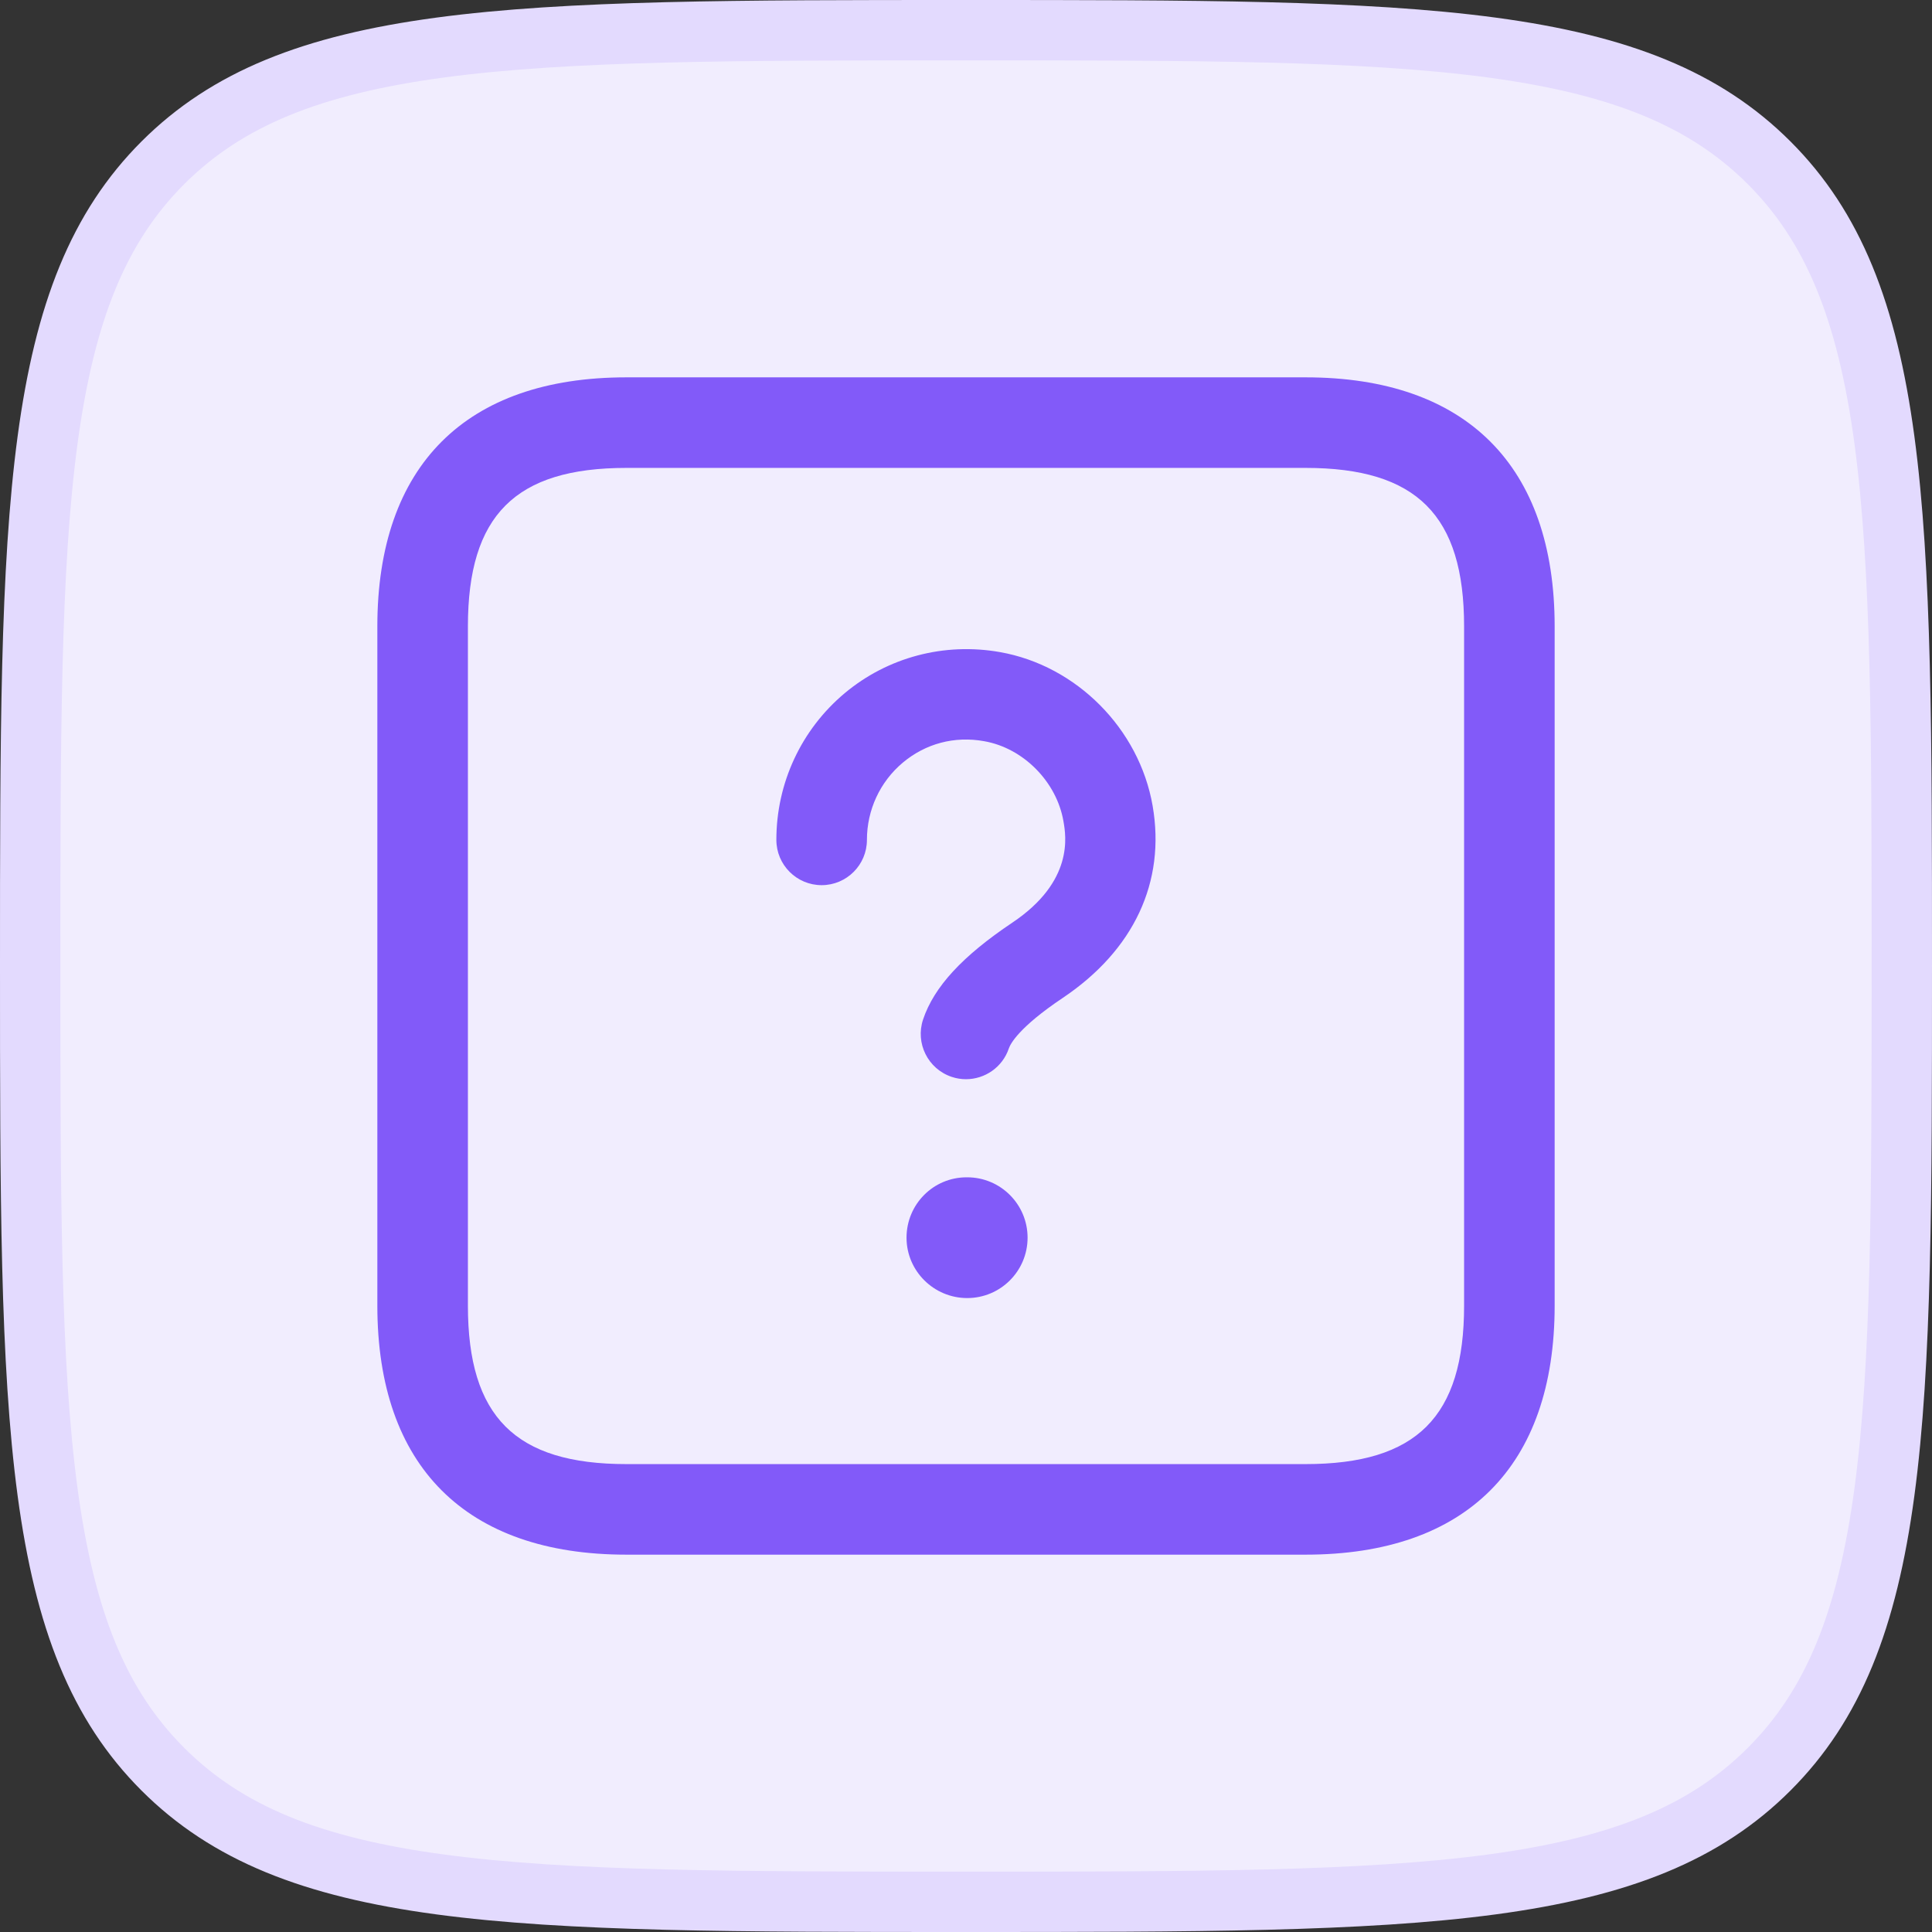
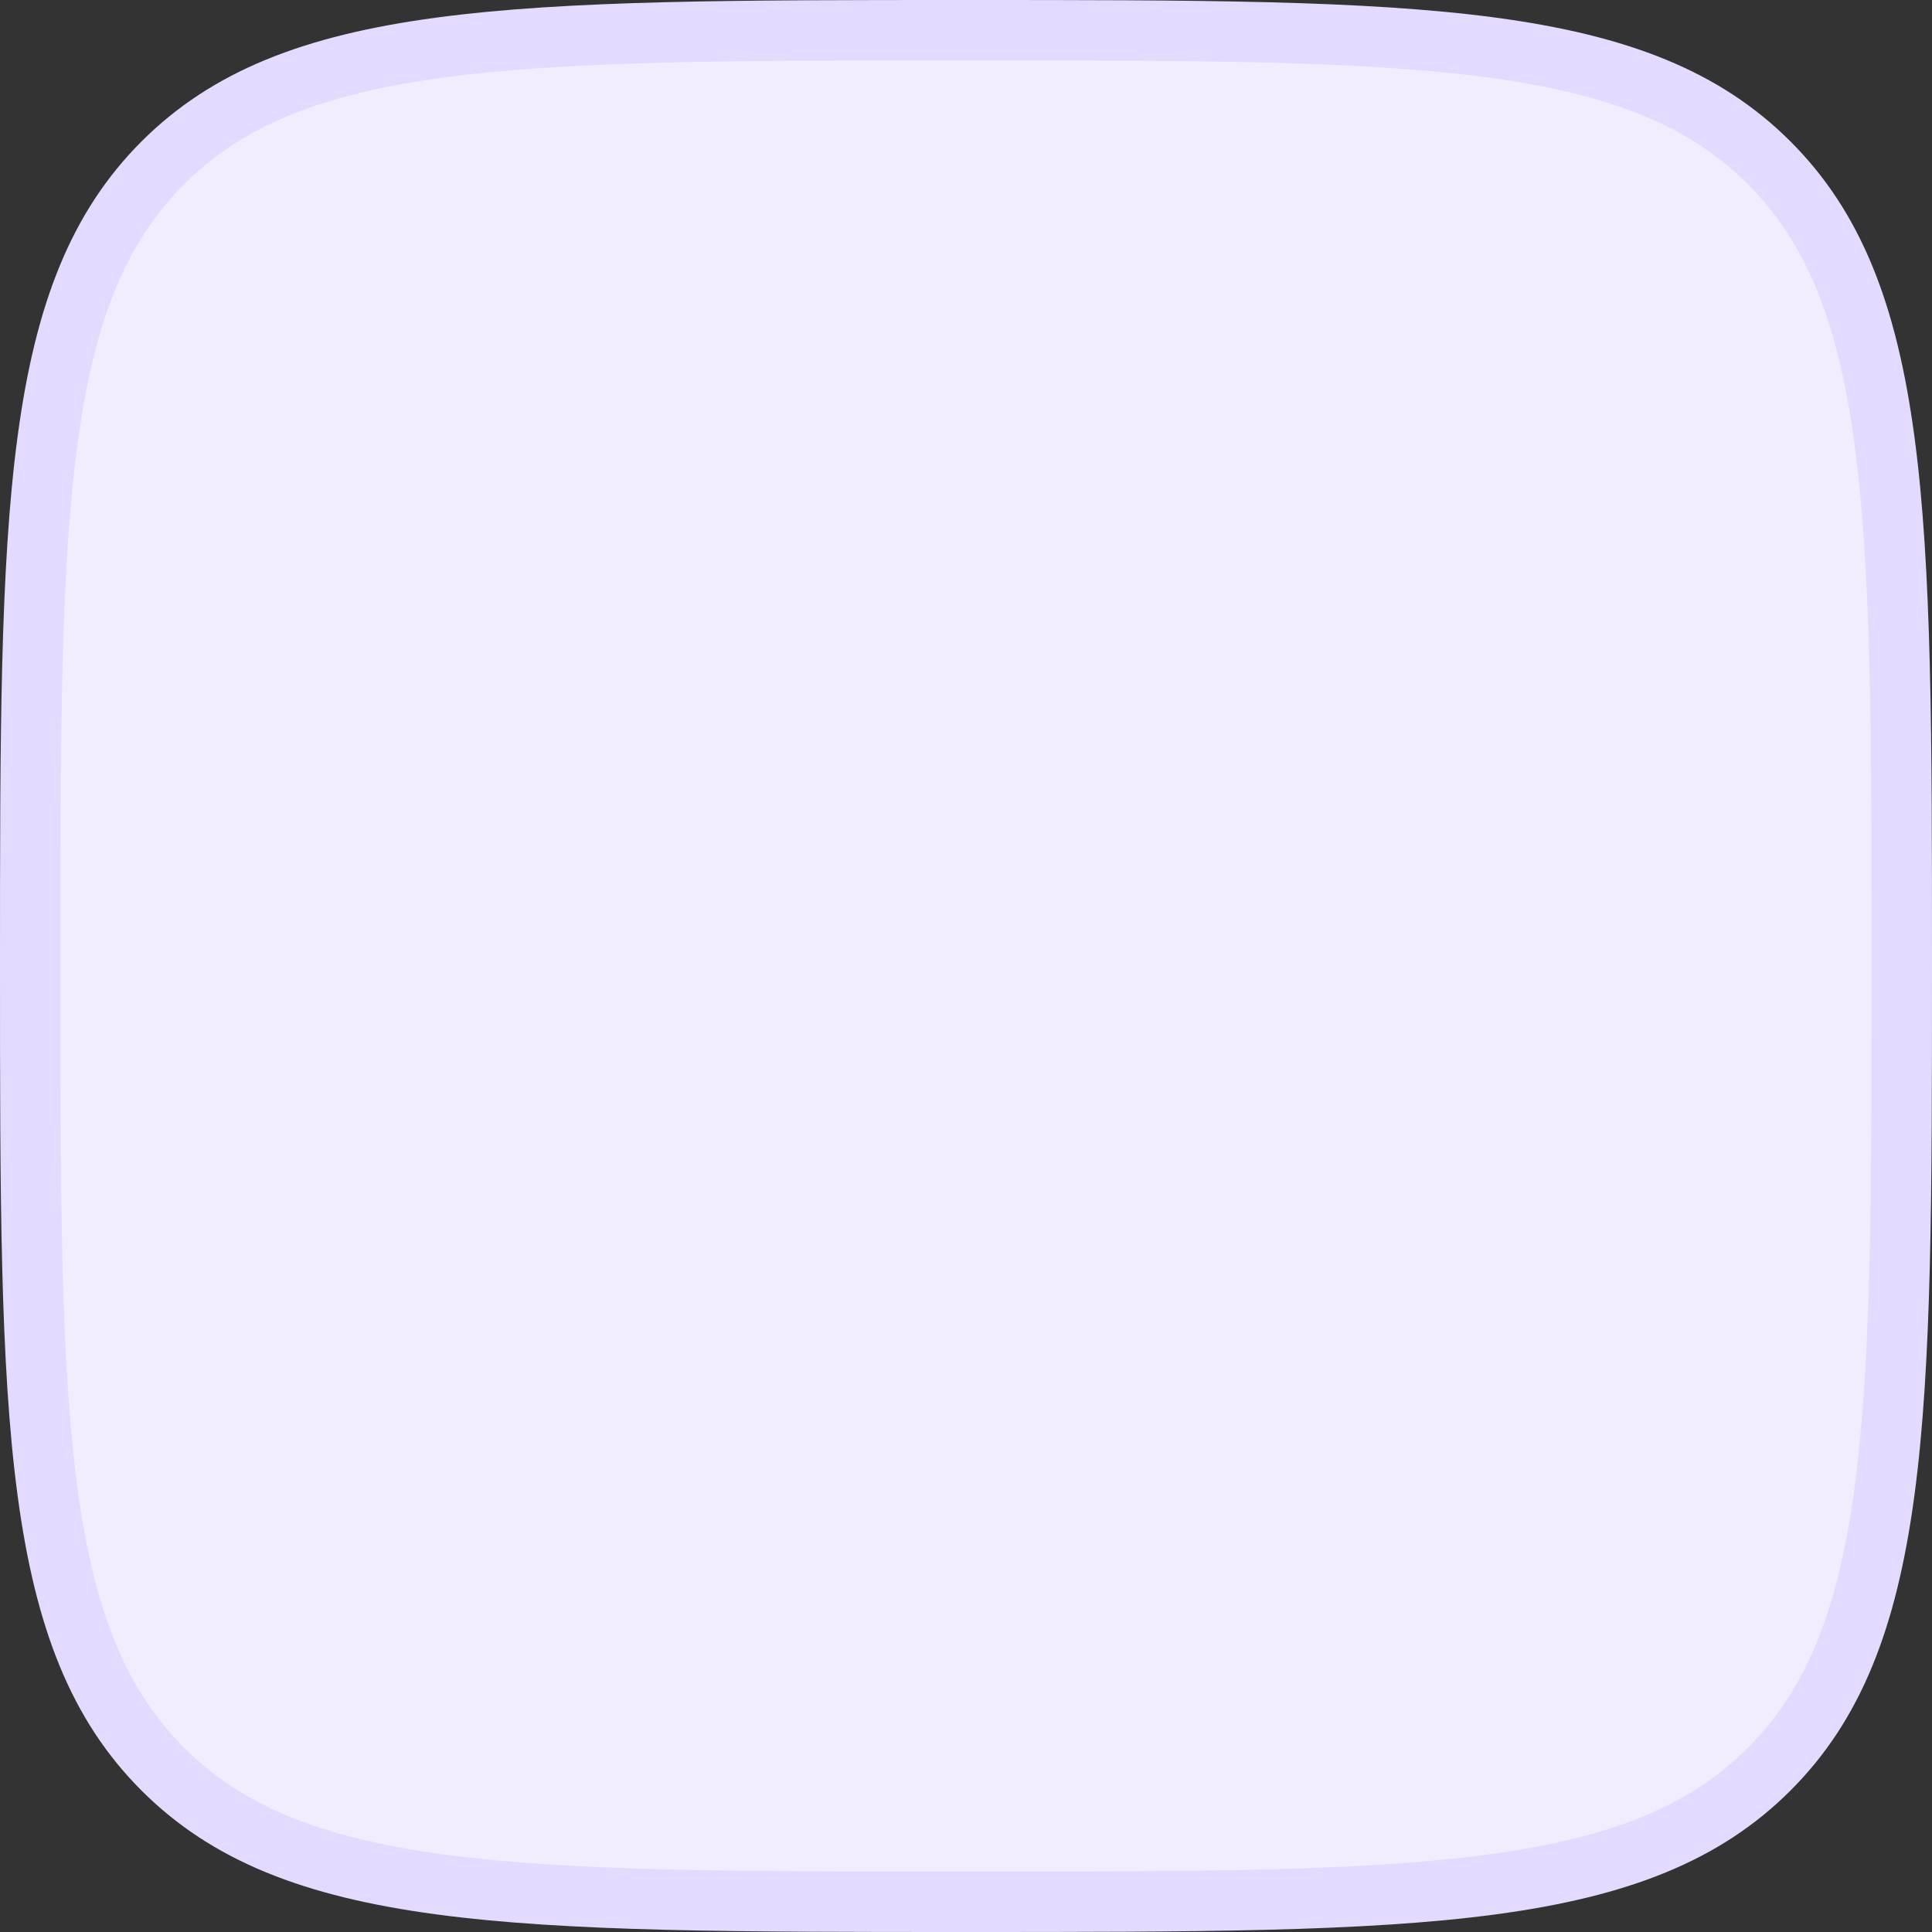
<svg xmlns="http://www.w3.org/2000/svg" width="32" height="32" viewBox="0 0 32 32" fill="none">
  <rect x="0" y="0" width="32" height="32" fill="#333333" stroke="none" />
  <path d="M0.5 16C0.5 12.215 0.501 9.426 0.788 7.288C1.074 5.165 1.634 3.76 2.697 2.697C3.76 1.634 5.165 1.074 7.288 0.788C9.426 0.501 12.215 0.5 16 0.5C19.785 0.5 22.574 0.501 24.712 0.788C26.835 1.074 28.24 1.634 29.303 2.697C30.366 3.76 30.926 5.165 31.212 7.288C31.499 9.426 31.5 12.215 31.5 16C31.5 19.785 31.499 22.574 31.212 24.712C30.926 26.835 30.366 28.24 29.303 29.303C28.24 30.366 26.835 30.926 24.712 31.212C22.574 31.499 19.785 31.5 16 31.5C12.215 31.5 9.426 31.499 7.288 31.212C5.165 30.926 3.76 30.366 2.697 29.303C1.634 28.24 1.074 26.835 0.788 24.712C0.501 22.574 0.5 19.785 0.5 16Z" fill="#F1EDFE" />
  <path d="M0.5 16C0.5 12.215 0.501 9.426 0.788 7.288C1.074 5.165 1.634 3.76 2.697 2.697C3.76 1.634 5.165 1.074 7.288 0.788C9.426 0.501 12.215 0.5 16 0.5C19.785 0.5 22.574 0.501 24.712 0.788C26.835 1.074 28.24 1.634 29.303 2.697C30.366 3.76 30.926 5.165 31.212 7.288C31.499 9.426 31.5 12.215 31.5 16C31.5 19.785 31.499 22.574 31.212 24.712C30.926 26.835 30.366 28.24 29.303 29.303C28.24 30.366 26.835 30.926 24.712 31.212C22.574 31.499 19.785 31.5 16 31.5C12.215 31.5 9.426 31.499 7.288 31.212C5.165 30.926 3.76 30.366 2.697 29.303C1.634 28.24 1.074 26.835 0.788 24.712C0.501 22.574 0.5 19.785 0.5 16Z" stroke="#E3DAFE" />
-   <path d="M16 17.875C15.921 17.875 15.841 17.863 15.762 17.836C15.369 17.704 15.158 17.279 15.289 16.886C15.47 16.346 15.939 15.837 16.767 15.282C17.788 14.598 17.657 13.848 17.614 13.602C17.501 12.948 16.95 12.391 16.303 12.277C15.81 12.187 15.33 12.316 14.954 12.631C14.576 12.948 14.359 13.415 14.359 13.911C14.359 14.325 14.023 14.661 13.609 14.661C13.195 14.661 12.859 14.325 12.859 13.911C12.859 12.97 13.271 12.085 13.99 11.482C14.702 10.886 15.639 10.637 16.564 10.801C17.831 11.025 18.87 12.072 19.091 13.346C19.31 14.607 18.781 15.738 17.602 16.529C16.871 17.019 16.735 17.292 16.71 17.364C16.605 17.677 16.313 17.875 16 17.875ZM17.02 20.5C17.02 19.948 16.573 19.5 16.02 19.5H16.01C15.458 19.5 15.015 19.948 15.015 20.5C15.015 21.052 15.468 21.5 16.02 21.5C16.572 21.5 17.02 21.052 17.02 20.5ZM25.75 21.625V10.375C25.75 7.715 24.285 6.25 21.625 6.25H10.375C7.715 6.25 6.25 7.715 6.25 10.375V21.625C6.25 24.285 7.715 25.75 10.375 25.75H21.625C24.285 25.75 25.75 24.285 25.75 21.625ZM21.625 7.75C23.465 7.75 24.25 8.535 24.25 10.375V21.625C24.25 23.465 23.465 24.25 21.625 24.25H10.375C8.535 24.25 7.75 23.465 7.75 21.625V10.375C7.75 8.535 8.535 7.75 10.375 7.75H21.625Z" fill="#825AF9" />
</svg>